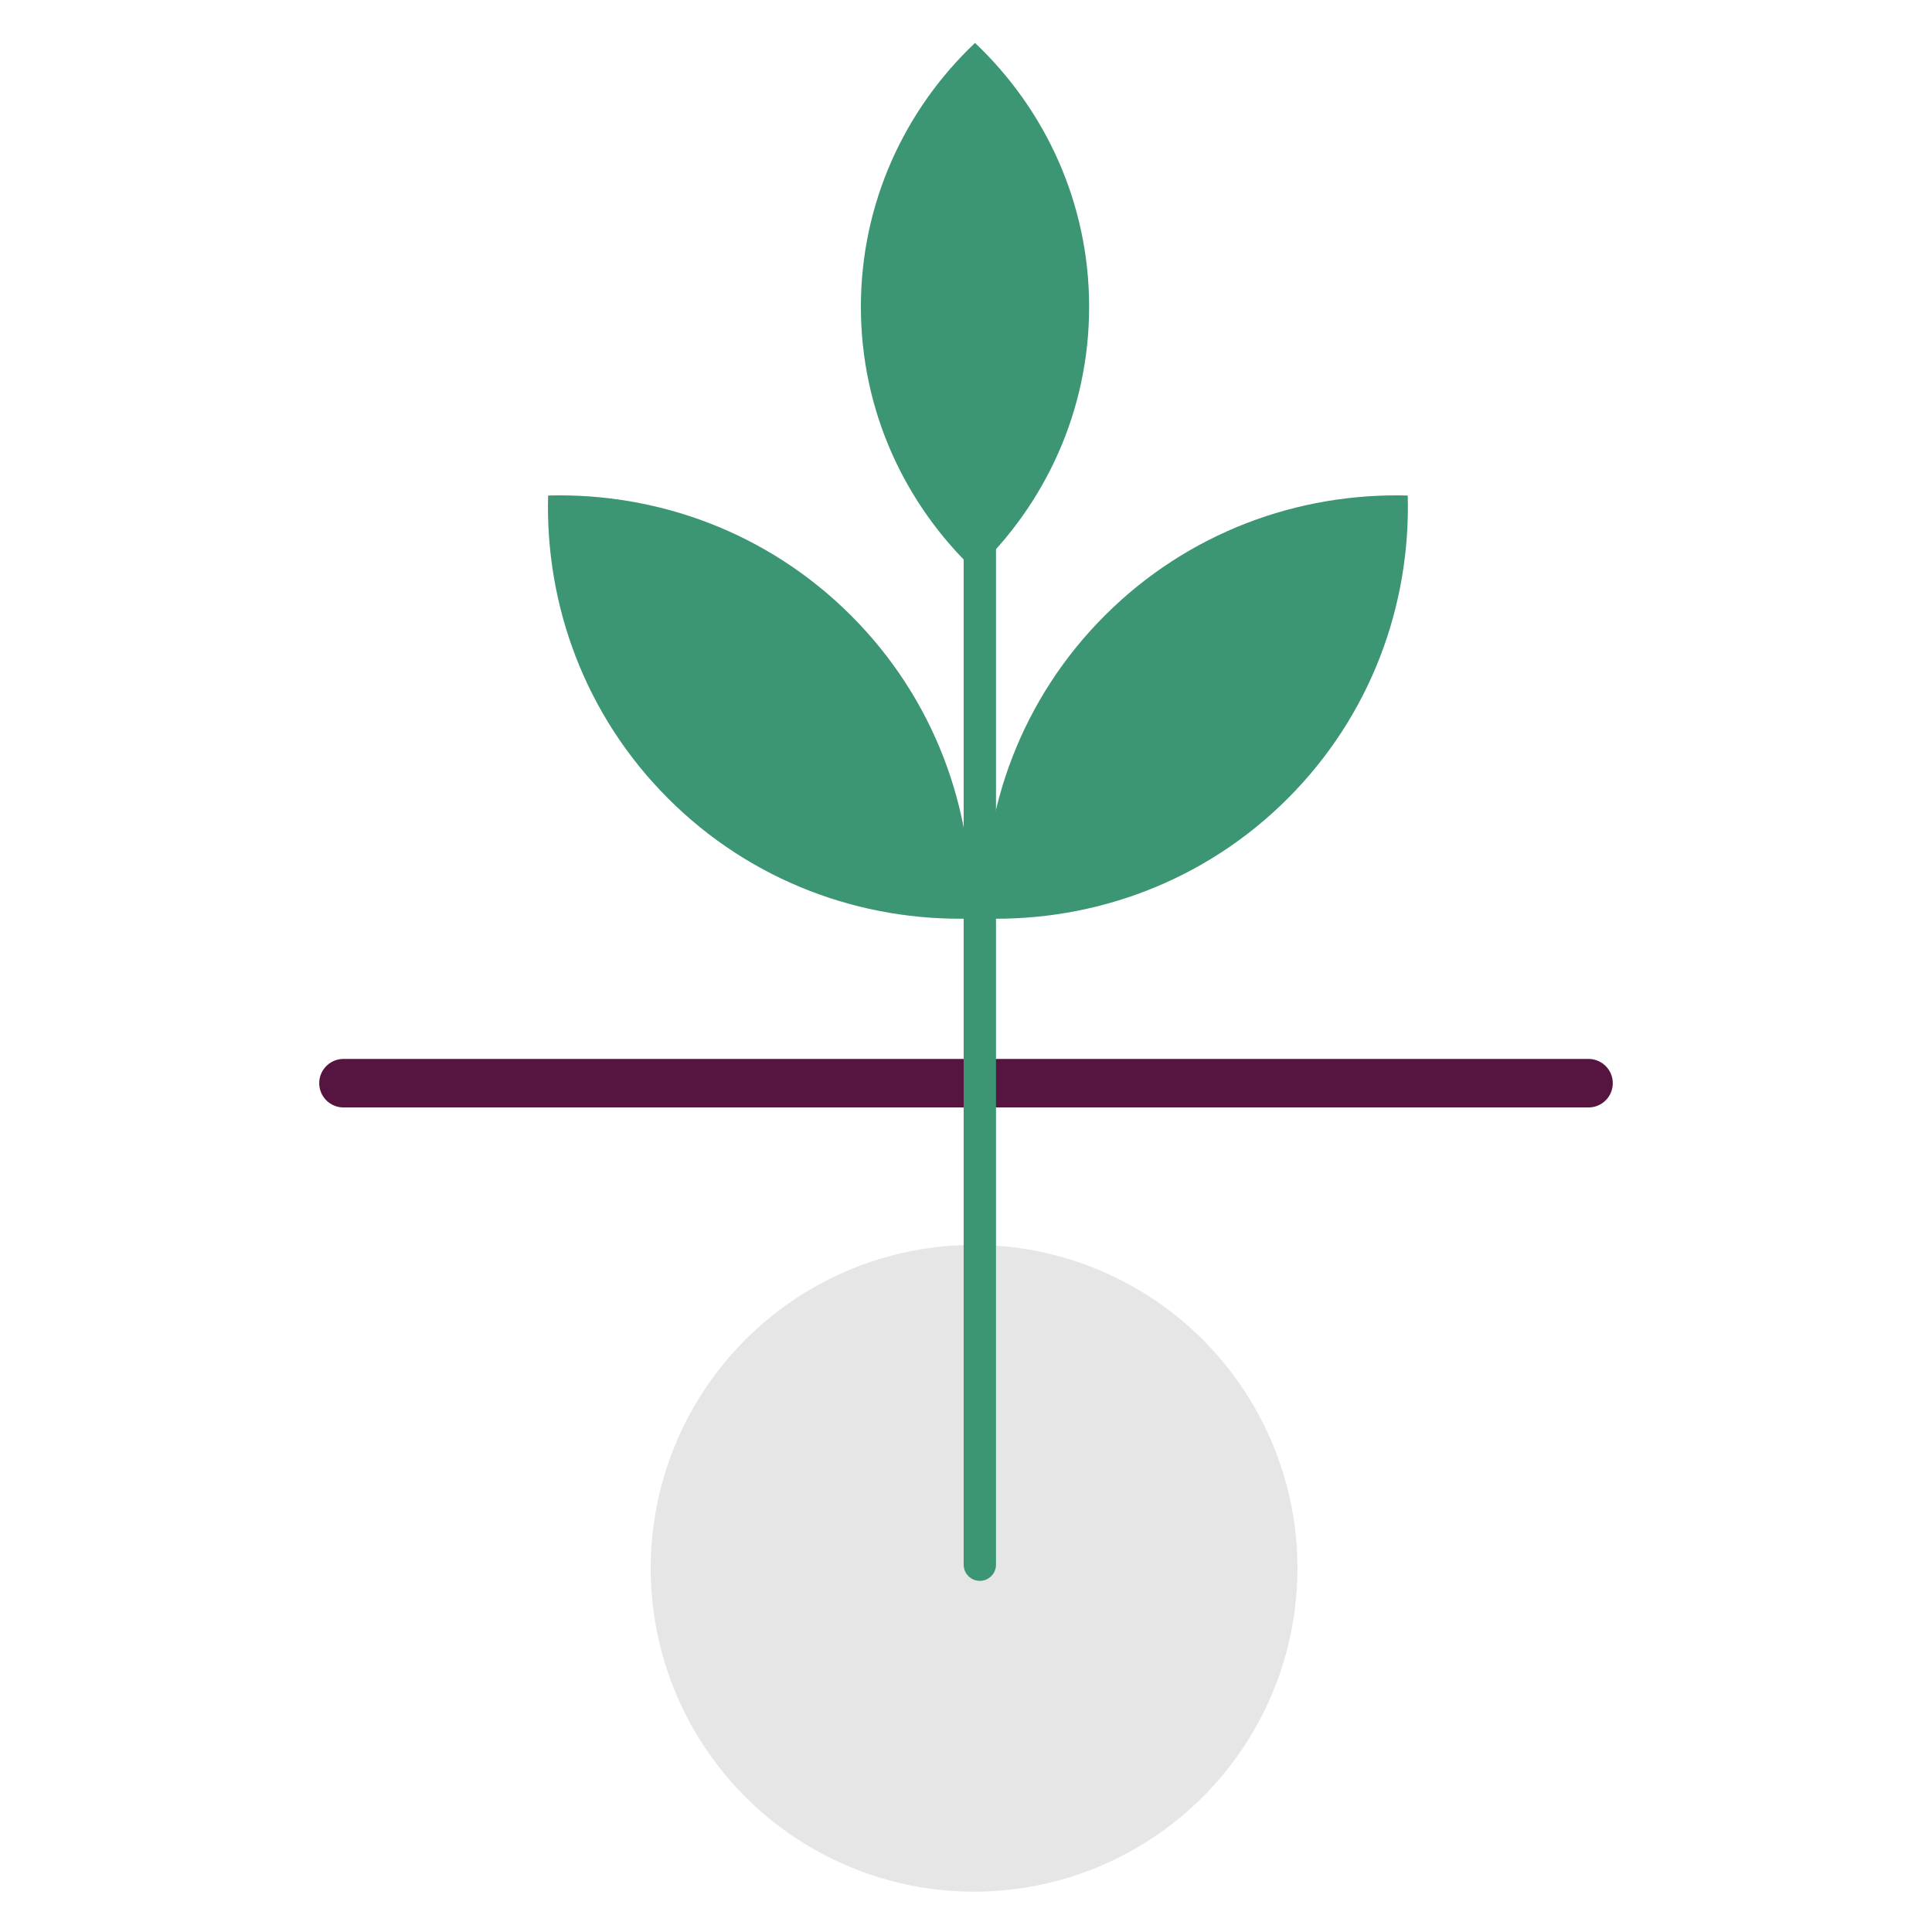
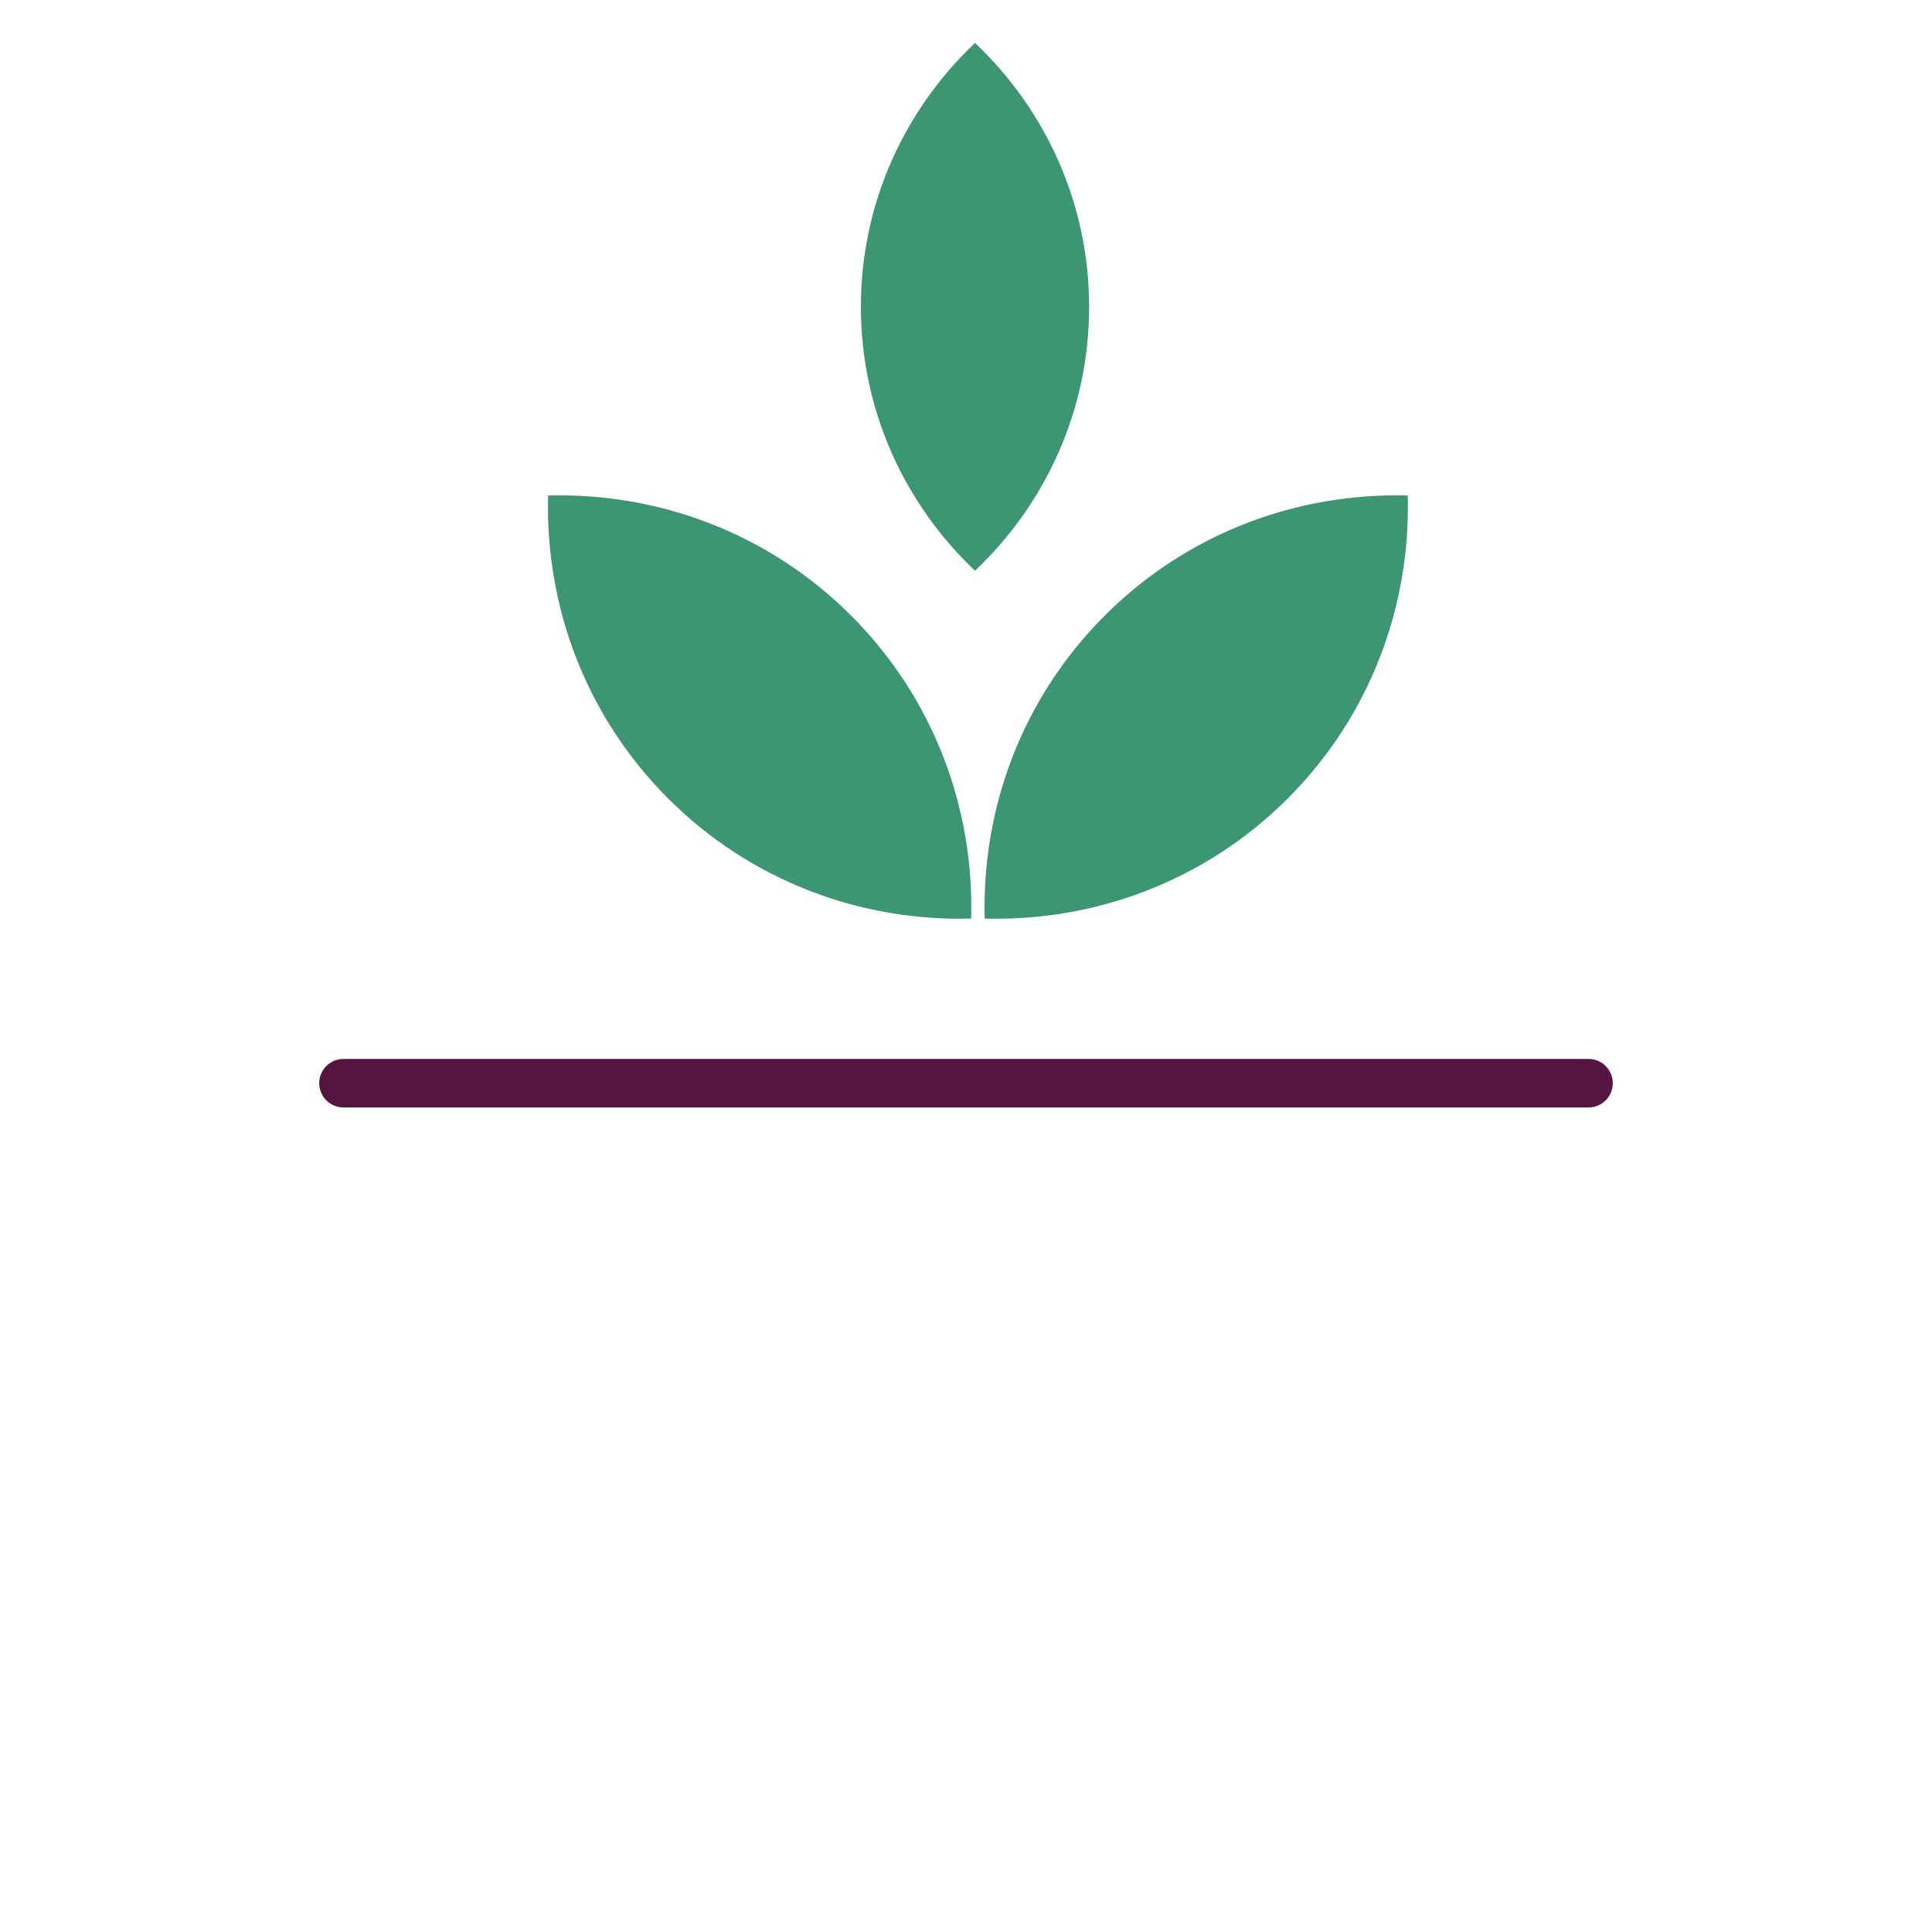
<svg xmlns="http://www.w3.org/2000/svg" width="180" height="180" viewBox="0 0 180 180" fill="none">
-   <circle cx="90.753" cy="146.114" r="30.13" fill="#E6E6E6" />
  <path d="M32 100.918H148" stroke="#561540" stroke-width="4.519" stroke-linecap="round" />
-   <path d="M91.289 47.822L91.289 145.778" stroke="#3C9573" stroke-width="3.013" stroke-linecap="round" />
  <path d="M102.927 57.353C95.177 65.102 91.46 75.369 91.742 85.582C101.959 85.859 112.221 82.146 119.971 74.397C127.72 66.647 131.433 56.385 131.156 46.167C120.939 45.89 110.676 49.603 102.927 57.353Z" fill="#3C9573" />
  <path d="M79.295 57.353C87.045 65.102 90.761 75.369 90.48 85.582C80.263 85.859 70.001 82.146 62.251 74.397C54.501 66.647 50.789 56.385 51.066 46.167C61.283 45.89 71.545 49.603 79.295 57.353Z" fill="#3C9573" />
-   <path d="M80.207 28.587C80.207 18.918 84.293 10.195 90.84 4C97.386 10.2 101.472 18.918 101.472 28.587C101.472 38.256 97.386 46.974 90.84 53.175C84.293 46.974 80.207 38.256 80.207 28.587Z" fill="#3C9573" />
+   <path d="M80.207 28.587C80.207 18.918 84.293 10.195 90.84 4C97.386 10.2 101.472 18.918 101.472 28.587C101.472 38.256 97.386 46.974 90.84 53.175C84.293 46.974 80.207 38.256 80.207 28.587" fill="#3C9573" />
</svg>